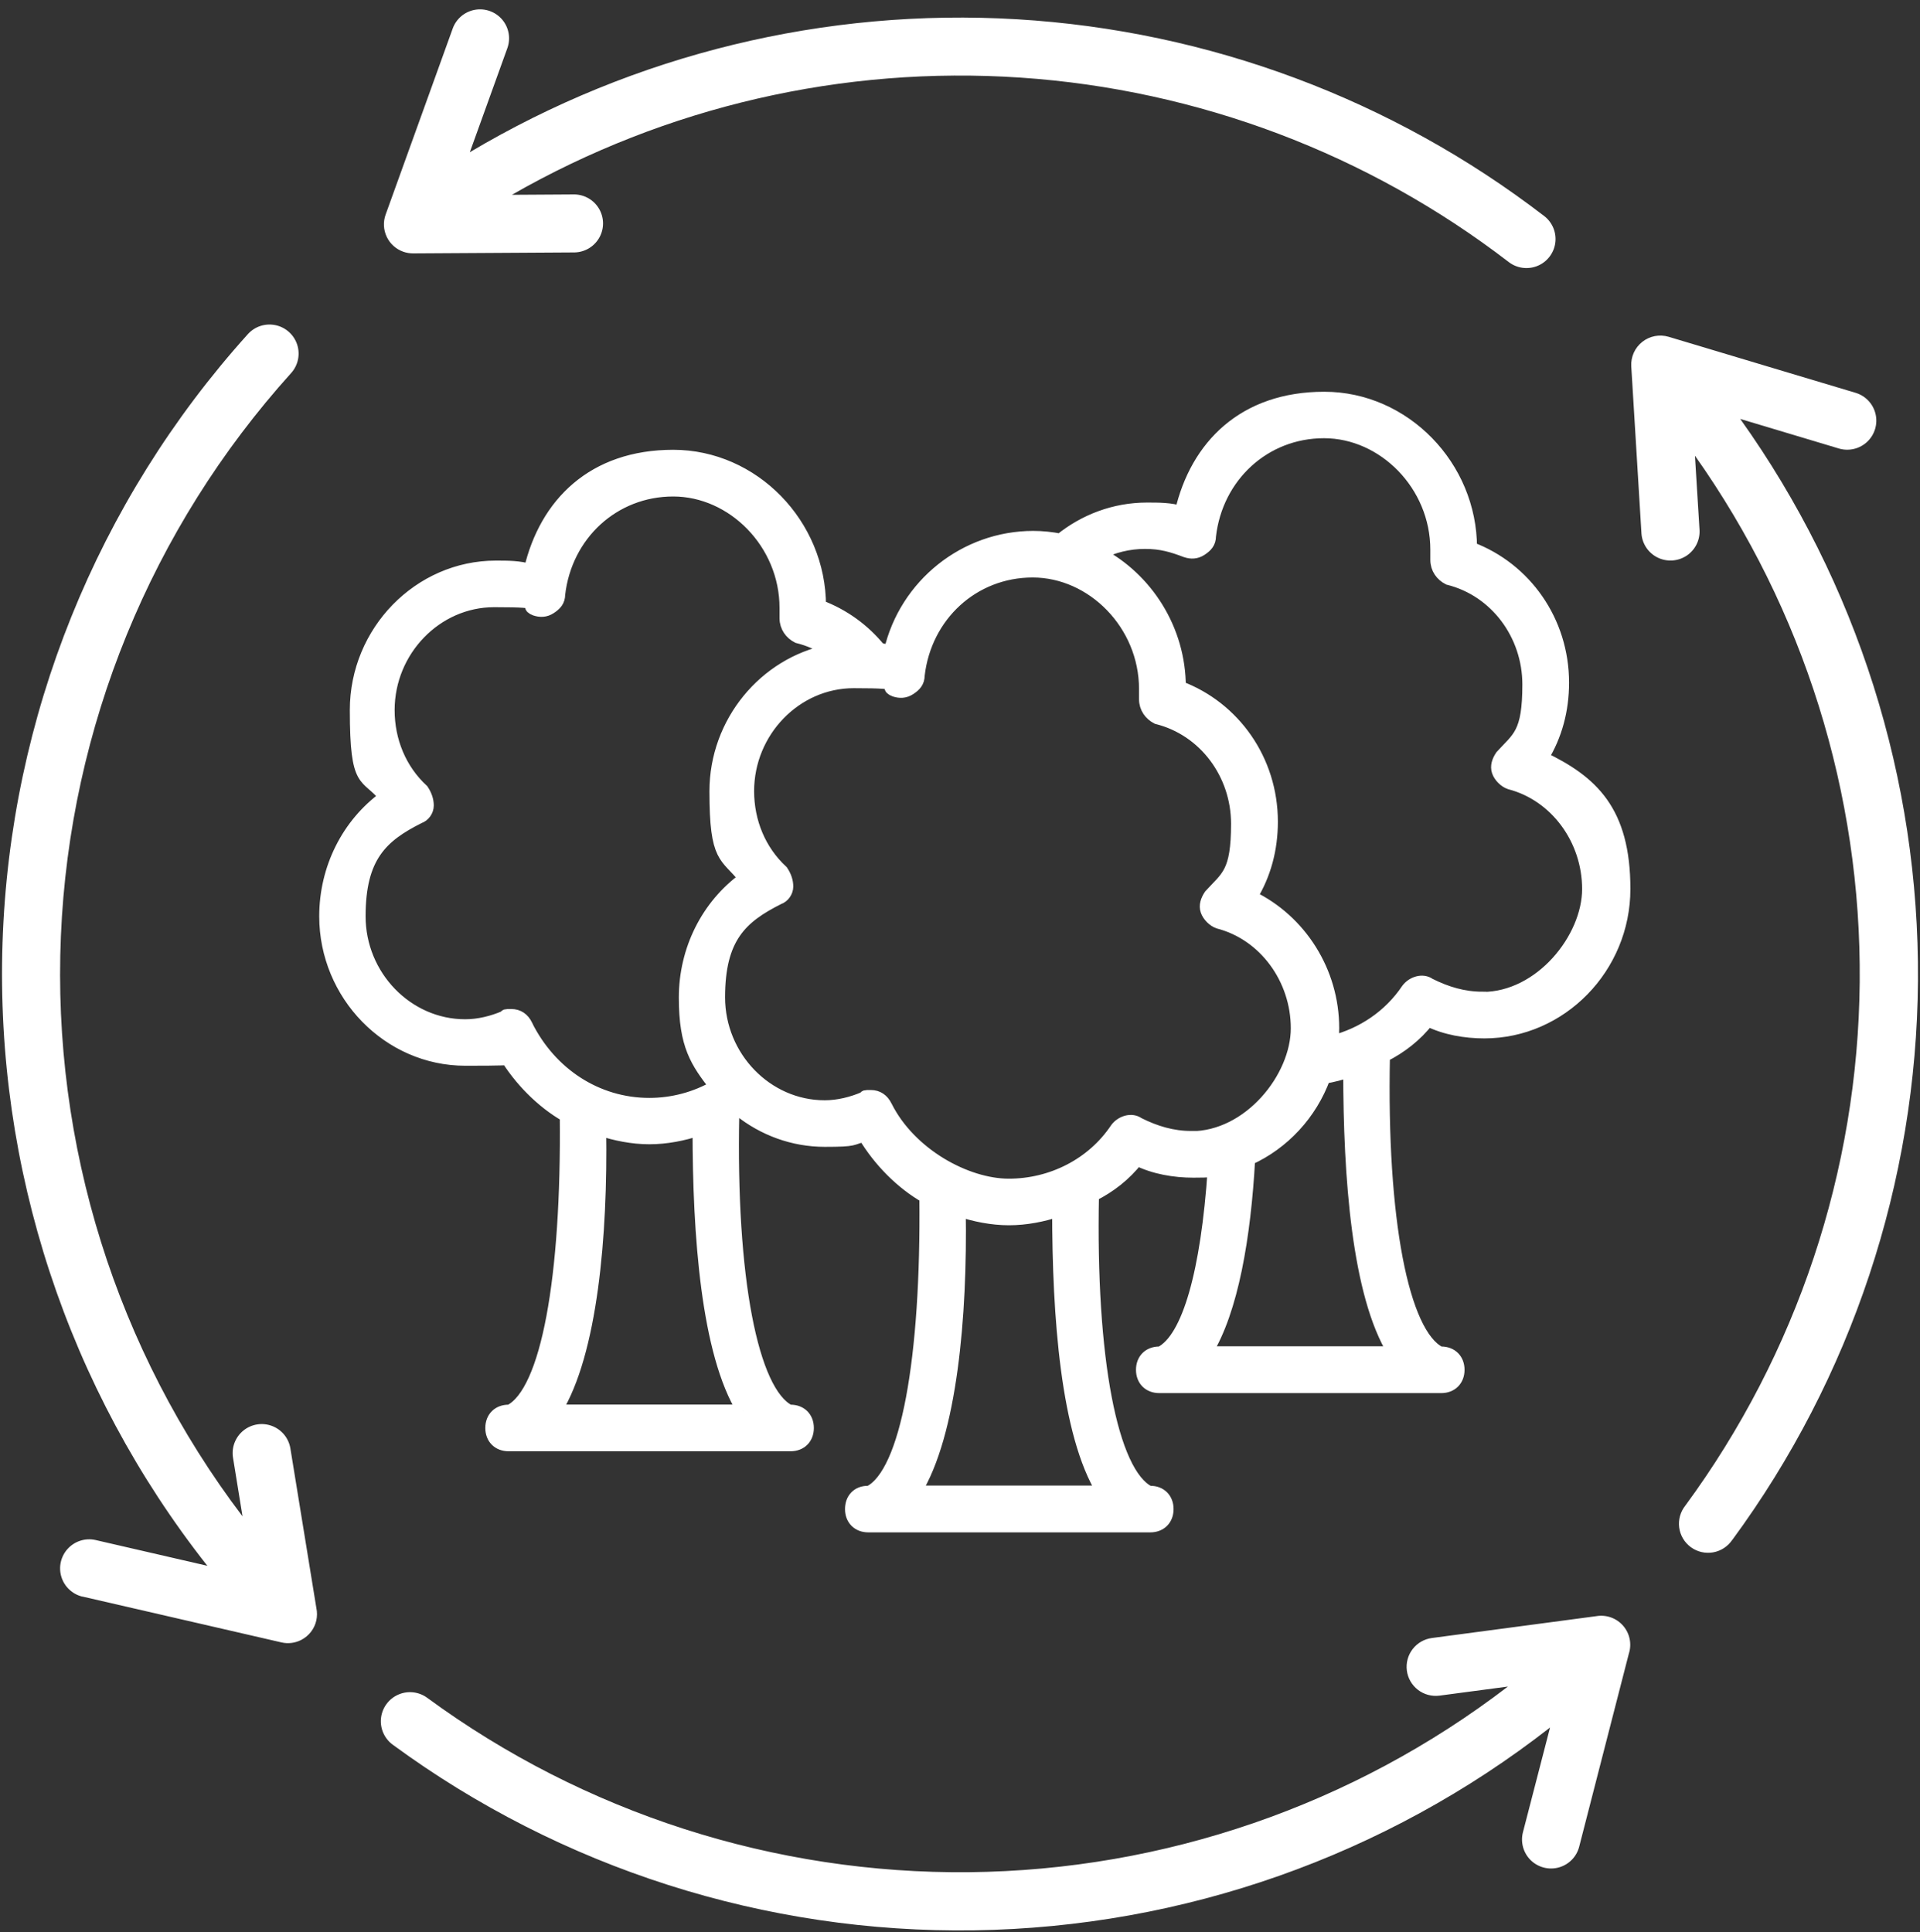
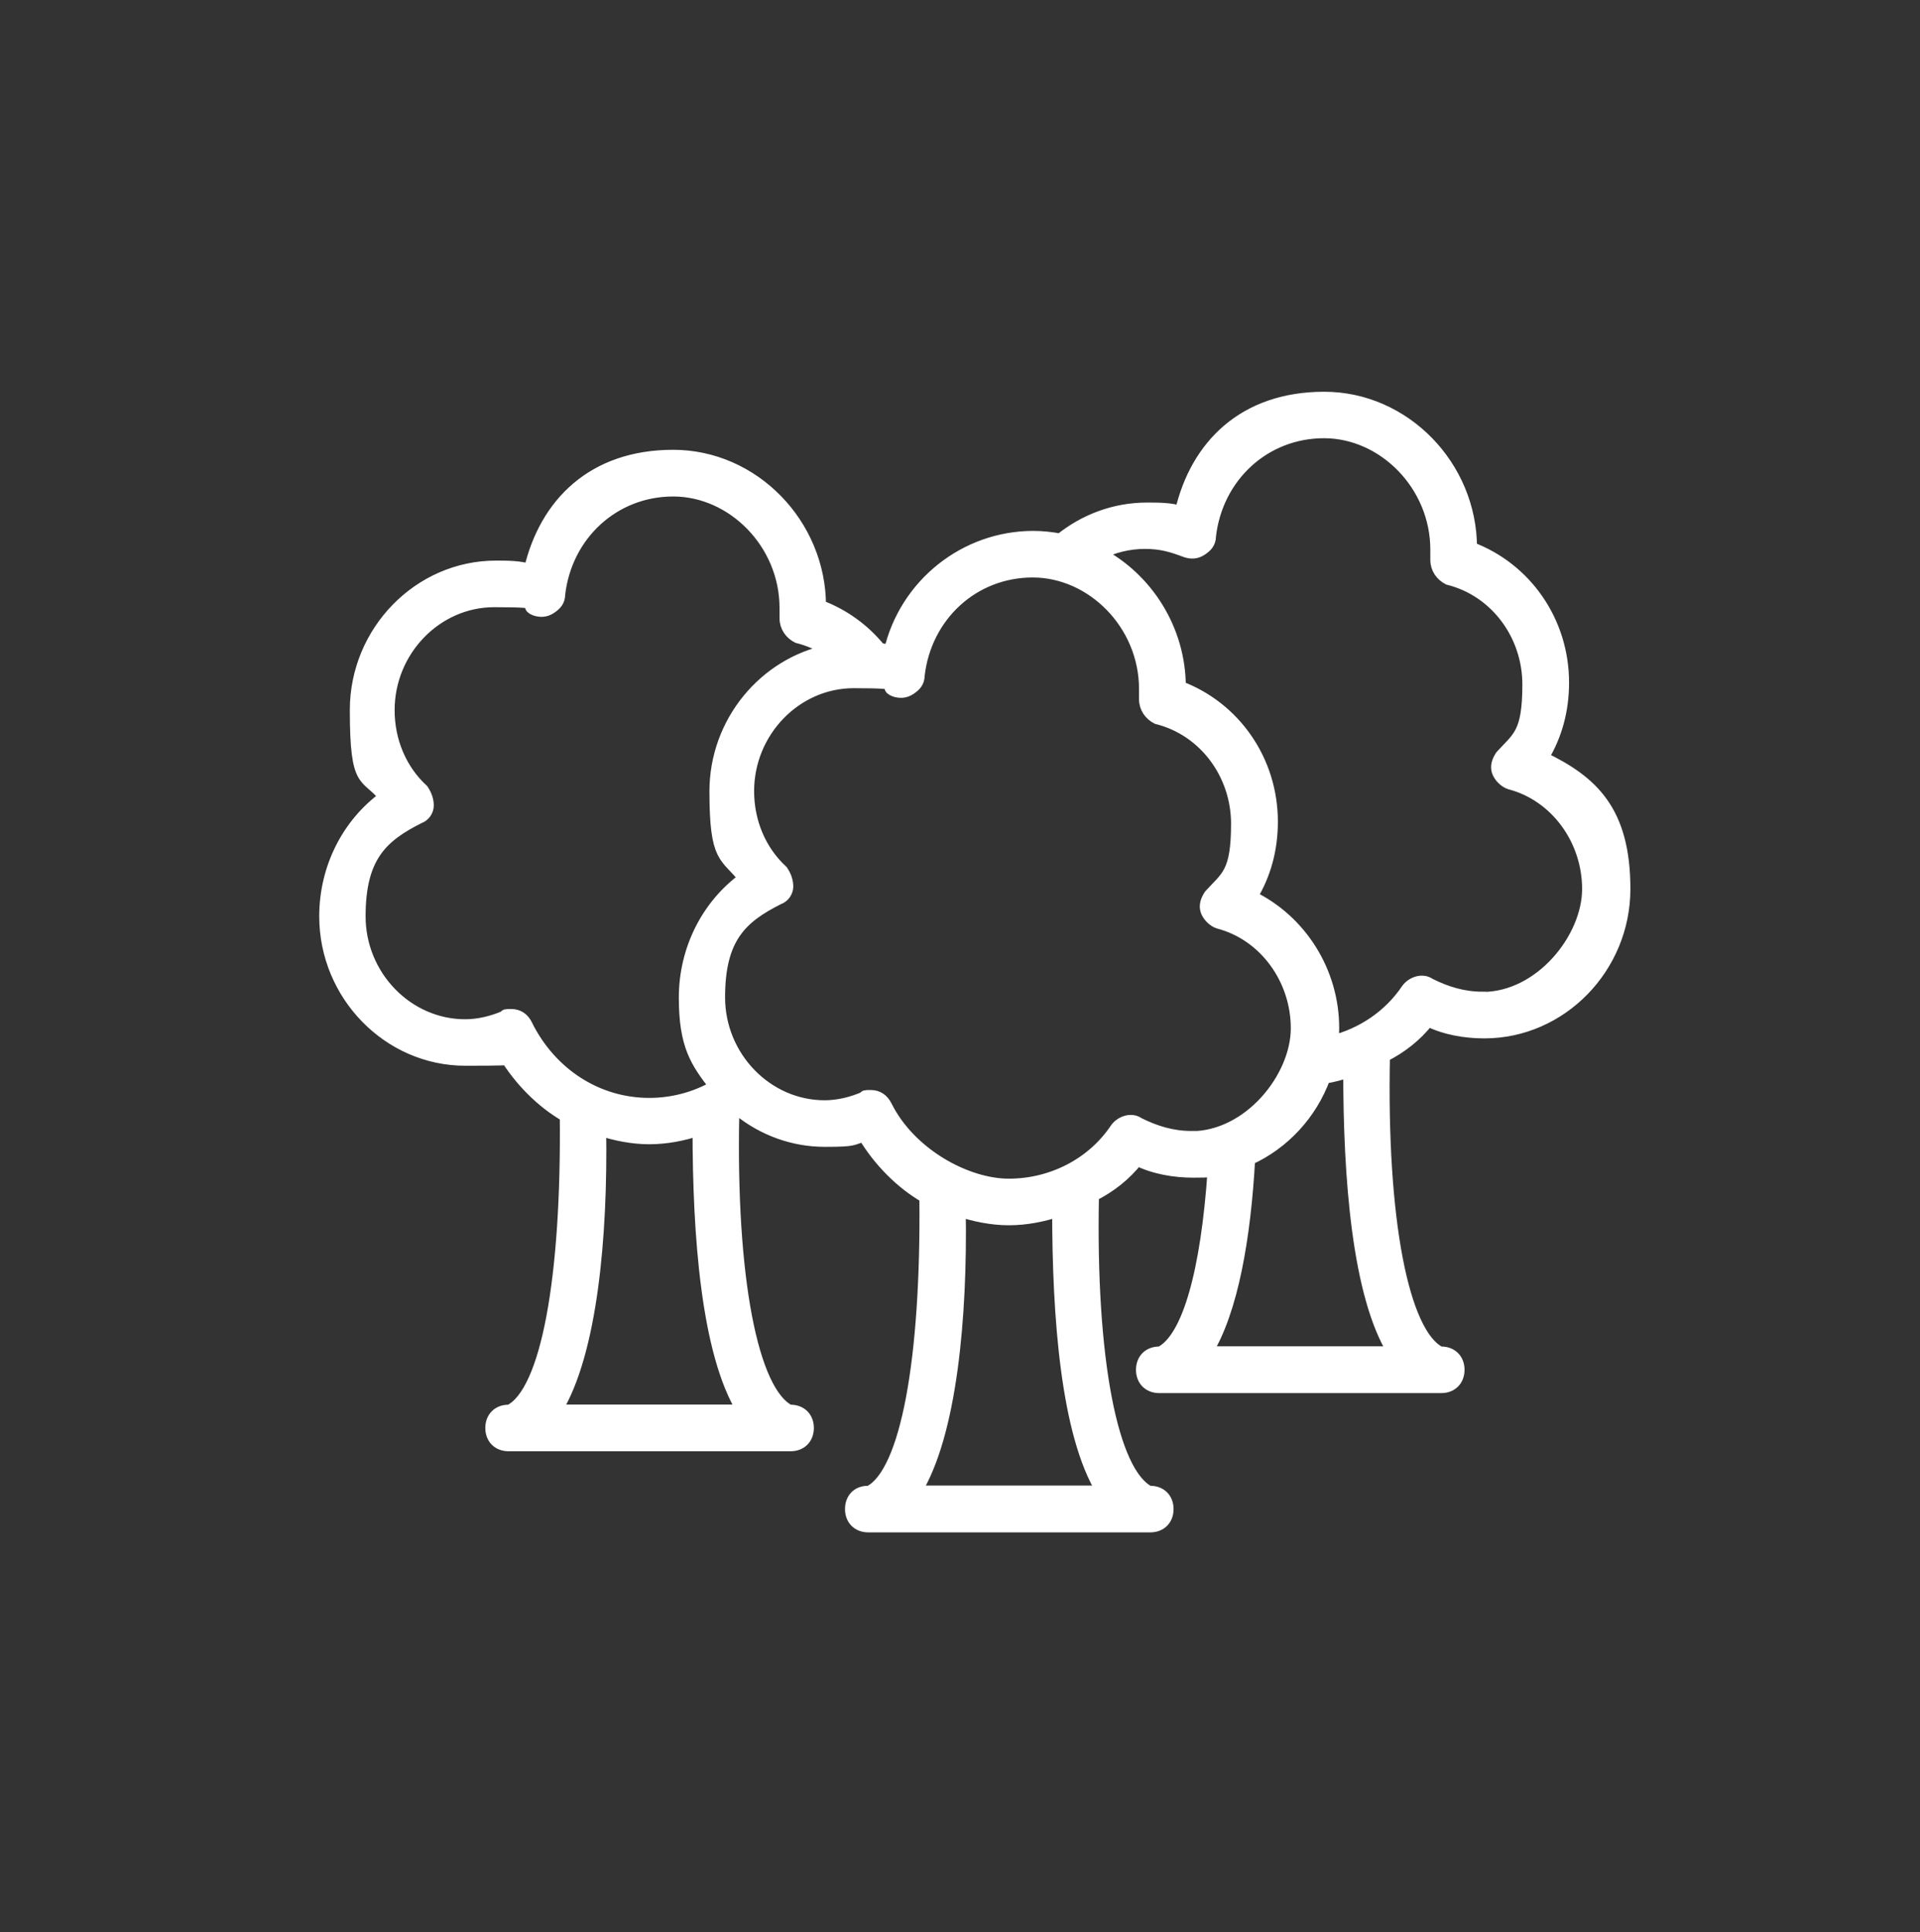
<svg xmlns="http://www.w3.org/2000/svg" width="155" height="156" viewBox="0 0 155 156" fill="none">
  <rect x="0" y="0" width="155" height="156" fill="#333333" stroke="none" />
  <g id="Frame 1">
    <g id="Group 95">
-       <path id="Vector" fill-rule="evenodd" clip-rule="evenodd" d="M139.84 124.337C139.483 124.867 138.925 125.229 138.296 125.34C137.666 125.45 137.018 125.299 136.502 124.922C135.986 124.545 135.646 123.975 135.561 123.342C135.476 122.709 135.653 122.069 136.051 121.569C145.066 109.306 149.993 94.522 150.133 79.308C150.274 64.096 145.621 49.224 136.832 36.797L137.203 42.81C137.24 43.639 136.836 44.425 136.139 44.878C135.443 45.331 134.559 45.383 133.814 45.015C133.07 44.647 132.575 43.913 132.514 43.085L131.691 29.578C131.647 28.815 131.978 28.078 132.579 27.603C133.179 27.128 133.974 26.975 134.708 27.193L149.838 31.728C150.627 31.98 151.226 32.628 151.413 33.434C151.6 34.241 151.348 35.086 150.749 35.659C150.15 36.231 149.294 36.447 148.495 36.226L140.488 33.825C149.93 47.061 154.951 62.934 154.836 79.184C154.721 95.434 149.476 111.234 139.847 124.335L139.84 124.337ZM116.208 136.908C115.59 136.988 114.965 136.82 114.471 136.441C113.977 136.061 113.654 135.501 113.574 134.884C113.494 134.268 113.662 133.644 114.041 133.151C114.422 132.657 114.982 132.335 115.6 132.255L128.858 130.492C129.669 130.35 130.495 130.644 131.034 131.265C131.573 131.886 131.747 132.743 131.493 133.525L127.487 149.102C127.281 149.913 126.656 150.551 125.85 150.777C125.044 151.003 124.178 150.783 123.579 150.199C122.979 149.614 122.738 148.755 122.944 147.945L125.133 139.484C111.843 149.856 95.52 155.606 78.655 155.858C61.789 156.109 45.301 150.846 31.709 140.872C31.031 140.377 30.668 139.558 30.758 138.724C30.849 137.89 31.378 137.167 32.146 136.829C32.915 136.489 33.806 136.586 34.484 137.08C47.164 146.384 62.525 151.326 78.259 151.163C93.993 151 109.247 145.74 121.731 136.175L116.208 136.908ZM6.636 128.91C5.831 128.71 5.191 128.102 4.952 127.309C4.713 126.517 4.91 125.657 5.471 125.047C6.031 124.437 6.872 124.167 7.684 124.337L16.74 126.424C5.463 112.121 -0.392 94.3 0.205 76.106C0.804 57.912 7.817 40.514 20.008 26.981C20.57 26.357 21.422 26.08 22.244 26.254C23.065 26.429 23.732 27.027 23.991 27.825C24.251 28.622 24.065 29.497 23.503 30.121C12.204 42.652 5.632 58.724 4.916 75.571C4.199 92.418 9.384 108.988 19.578 122.43L18.81 117.691C18.679 116.865 18.999 116.031 19.65 115.504C20.302 114.977 21.185 114.837 21.968 115.137C22.75 115.436 23.313 116.13 23.444 116.957L25.541 129.842C25.611 130.174 25.608 130.518 25.533 130.85C25.38 131.517 24.942 132.083 24.335 132.401L24.28 132.429C23.799 132.666 23.25 132.731 22.726 132.611L6.648 128.906L6.636 128.91ZM36.546 2.306C36.828 1.519 37.51 0.942 38.334 0.792C39.158 0.643 39.999 0.944 40.541 1.582C41.082 2.22 41.242 3.098 40.959 3.885L37.93 12.288C51.245 4.373 66.635 0.634 82.103 1.556C97.572 2.478 112.406 8.018 124.683 17.459C125.338 17.974 125.67 18.797 125.556 19.62C125.442 20.444 124.899 21.146 124.13 21.465C123.36 21.783 122.479 21.671 121.815 21.17C110.439 12.422 96.722 7.235 82.396 6.267C68.07 5.299 53.779 8.592 41.325 15.729L46.39 15.698C47.213 15.717 47.966 16.165 48.374 16.878C48.782 17.592 48.786 18.467 48.384 19.184C47.981 19.901 47.232 20.355 46.409 20.381L33.347 20.46C33.075 20.46 32.805 20.413 32.548 20.322C31.962 20.112 31.484 19.679 31.219 19.118C30.953 18.557 30.921 17.913 31.131 17.328L36.546 2.306Z" fill="white" />
      <path id="Vector_2" d="M71.006 52.404C69.753 50.859 68.1 49.651 66.183 48.934C66.183 42.33 60.815 36.817 54.347 36.817C47.88 36.817 44.029 40.668 42.784 46.036C41.958 45.764 40.995 45.764 40.032 45.764C33.837 45.764 28.741 50.996 28.741 57.327C28.741 63.658 29.568 62.423 31.085 64.348C28.06 66.546 26.271 70.125 26.271 73.986C26.271 80.317 31.367 85.549 37.561 85.549C43.756 85.549 39.623 85.412 40.731 85.14C41.967 87.202 43.756 88.991 45.691 90.1C45.827 103.179 44.174 112.399 41.149 113.916H41.059C40.232 113.916 39.678 114.47 39.678 115.297C39.678 116.123 40.232 116.677 41.059 116.677H63.821C64.648 116.677 65.202 116.123 65.202 115.297C65.202 114.47 64.648 113.916 63.821 113.916H63.721C60.697 112.399 58.907 103.179 59.18 89.963C59.361 89.872 59.543 89.772 59.716 89.673C61.623 91.189 64.012 92.098 66.592 92.098C69.171 92.098 68.654 91.962 69.762 91.689C70.997 93.751 72.787 95.54 74.721 96.649C74.858 109.729 73.204 118.948 70.18 120.465H70.071C69.244 120.465 68.717 121.019 68.717 121.846C68.717 122.672 69.271 123.226 70.098 123.226H92.861C93.687 123.226 94.241 122.672 94.241 121.846C94.241 121.019 93.687 120.465 92.861 120.465H92.761C89.736 118.948 87.947 109.729 88.219 96.512C89.6 95.822 90.835 94.859 91.798 93.624C93.179 94.314 94.823 94.587 96.34 94.587C97.857 94.587 97.457 94.541 97.993 94.46C97.439 102.625 95.949 108.084 93.678 109.22H93.587C92.761 109.22 92.207 109.774 92.207 110.601C92.207 111.427 92.761 111.981 93.587 111.981H116.35C117.177 111.981 117.731 111.427 117.731 110.601C117.731 109.774 117.177 109.22 116.35 109.22H116.25C113.226 107.703 111.436 98.483 111.709 85.267C113.089 84.577 114.325 83.614 115.288 82.379C116.668 83.069 118.312 83.341 119.829 83.341C126.024 83.341 131.12 78.109 131.12 71.778C131.12 65.447 128.504 63.104 124.516 61.178C125.615 59.389 126.169 57.327 126.169 55.12C126.169 50.16 123.145 45.9 118.739 44.247C118.739 37.643 113.371 32.13 106.904 32.13C100.436 32.13 96.585 35.981 95.341 41.349C94.514 41.077 93.551 41.077 92.588 41.077C89.963 41.077 87.529 42.021 85.603 43.584C84.895 43.447 84.159 43.366 83.414 43.366C77.91 43.366 73.095 47.217 71.851 52.585L71.043 52.404H71.006ZM42.512 82.796C42.239 82.242 41.822 81.97 41.276 81.97C40.731 81.97 40.868 81.97 40.722 82.106C39.76 82.515 38.66 82.796 37.552 82.796C32.874 82.796 29.014 78.809 29.014 73.986C29.014 69.162 30.803 67.518 33.828 66.001C34.237 65.865 34.519 65.447 34.519 65.039C34.519 64.63 34.382 64.212 34.11 63.803C32.32 62.15 31.358 59.816 31.358 57.336C31.358 52.522 35.209 48.525 39.896 48.525C44.583 48.525 42.094 48.798 43.202 49.215C43.611 49.352 44.029 49.352 44.438 49.079C44.846 48.807 45.128 48.525 45.128 47.98C45.682 43.166 49.533 39.587 54.347 39.587C59.162 39.587 63.431 43.856 63.431 49.088V49.915C63.431 50.605 63.84 51.15 64.394 51.432C65.311 51.659 66.165 52.04 66.928 52.54C61.741 53.575 57.772 58.308 57.772 63.894C57.772 69.48 58.598 68.99 60.115 70.915C57.091 73.114 55.301 76.692 55.301 80.553C55.301 84.413 56.228 85.749 57.763 87.72C56.164 88.646 54.311 89.146 52.422 89.146C48.153 89.146 44.438 86.666 42.512 82.815V82.796ZM59.997 113.907H44.855C47.744 109.229 48.57 99.728 48.434 91.199C49.669 91.607 51.05 91.889 52.422 91.889C53.793 91.889 55.174 91.616 56.409 91.199C56.409 99.737 57.1 109.229 59.988 113.907H59.997ZM89.028 120.447H73.886C76.774 115.769 77.601 106.268 77.465 97.739C78.7 98.147 80.081 98.429 81.452 98.429C82.824 98.429 84.204 98.156 85.44 97.739C85.44 106.277 86.13 115.769 89.019 120.447H89.028ZM96.176 91.816C94.659 91.816 93.288 91.407 91.907 90.717C91.353 90.308 90.526 90.581 90.118 91.126C88.192 94.014 84.886 95.668 81.443 95.668C78 95.668 73.459 93.188 71.533 89.337C71.261 88.782 70.843 88.51 70.298 88.51C69.753 88.51 69.889 88.51 69.744 88.646C68.781 89.055 67.682 89.337 66.574 89.337C61.896 89.337 58.035 85.349 58.035 80.526C58.035 75.702 59.825 74.058 62.849 72.541C63.258 72.405 63.54 71.987 63.54 71.579C63.54 71.17 63.404 70.752 63.131 70.343C61.342 68.69 60.379 66.356 60.379 63.876C60.379 59.062 64.23 55.065 68.917 55.065C73.604 55.065 71.115 55.338 72.223 55.755C72.632 55.892 73.05 55.892 73.459 55.619C73.868 55.347 74.149 55.065 74.149 54.52C74.703 49.706 78.555 46.127 83.369 46.127C88.183 46.127 92.452 50.396 92.452 55.628V56.455C92.452 57.145 92.861 57.69 93.415 57.972C97.266 58.935 99.882 62.513 99.882 66.51C99.882 70.507 99.056 70.779 97.684 72.287C97.412 72.696 97.275 73.114 97.412 73.522C97.548 73.931 97.966 74.349 98.374 74.485C102.089 75.448 104.705 79.027 104.705 83.024C104.705 87.02 100.854 91.834 96.167 91.834L96.176 91.816ZM112.517 109.202H97.375C99.473 105.805 100.482 99.864 100.827 93.588C103.615 92.325 105.832 89.936 106.904 87.002C107.603 86.884 108.293 86.702 108.938 86.484C108.938 95.023 109.629 104.515 112.517 109.193V109.202ZM119.675 80.571C118.158 80.571 116.786 80.162 115.406 79.472C114.852 79.063 114.025 79.336 113.616 79.881C112.181 82.024 109.992 83.487 107.558 84.105C107.594 83.741 107.612 83.378 107.612 83.005C107.612 78.464 104.996 74.331 101.009 72.405C102.108 70.616 102.662 68.554 102.662 66.347C102.662 61.387 99.637 57.127 95.231 55.474C95.231 50.823 92.57 46.718 88.746 44.701C89.863 44.138 91.117 43.82 92.434 43.82C93.751 43.82 94.632 44.092 95.74 44.51C96.149 44.647 96.567 44.647 96.975 44.374C97.384 44.102 97.666 43.82 97.666 43.275C98.22 38.461 102.071 34.882 106.885 34.882C111.7 34.882 115.969 39.151 115.969 44.383V45.21C115.969 45.9 116.378 46.445 116.932 46.727C120.783 47.689 123.399 51.268 123.399 55.265C123.399 59.262 122.572 59.534 121.201 61.042C120.928 61.451 120.792 61.868 120.928 62.277C121.065 62.686 121.482 63.104 121.891 63.24C125.606 64.203 128.222 67.782 128.222 71.778C128.222 75.775 124.371 80.589 119.684 80.589L119.675 80.571Z" fill="white" stroke="white" />
    </g>
  </g>
</svg>